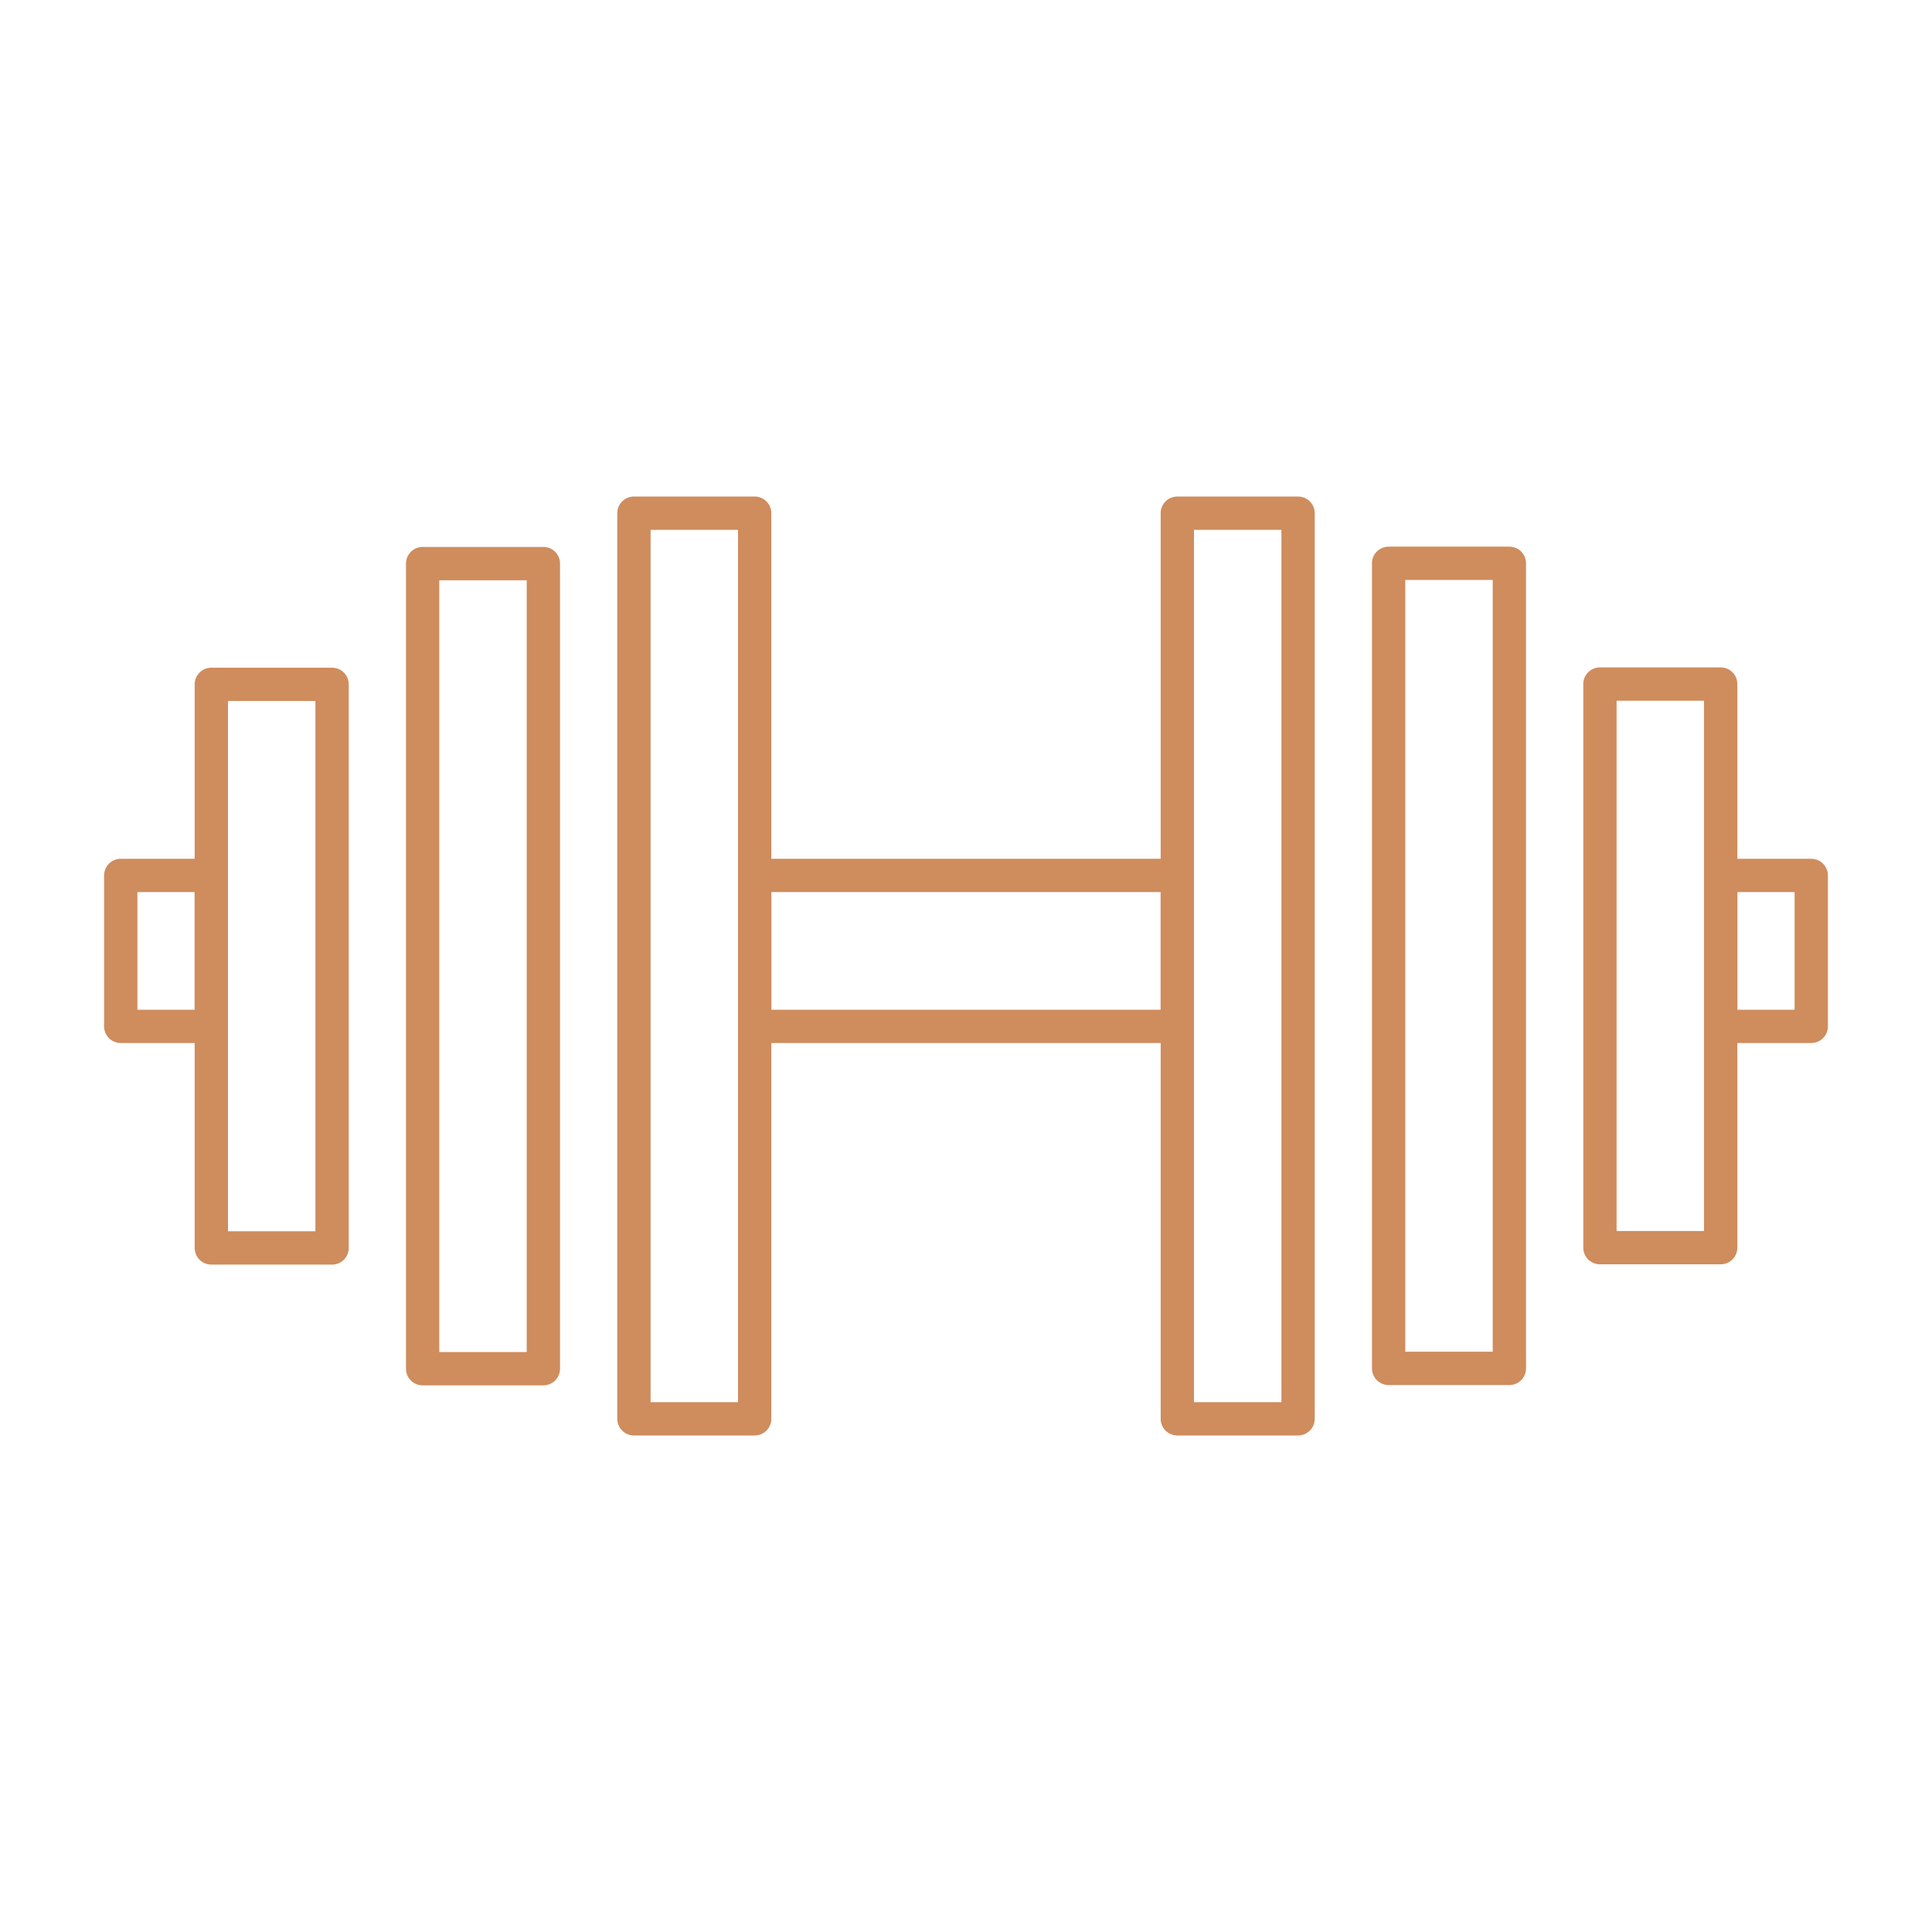
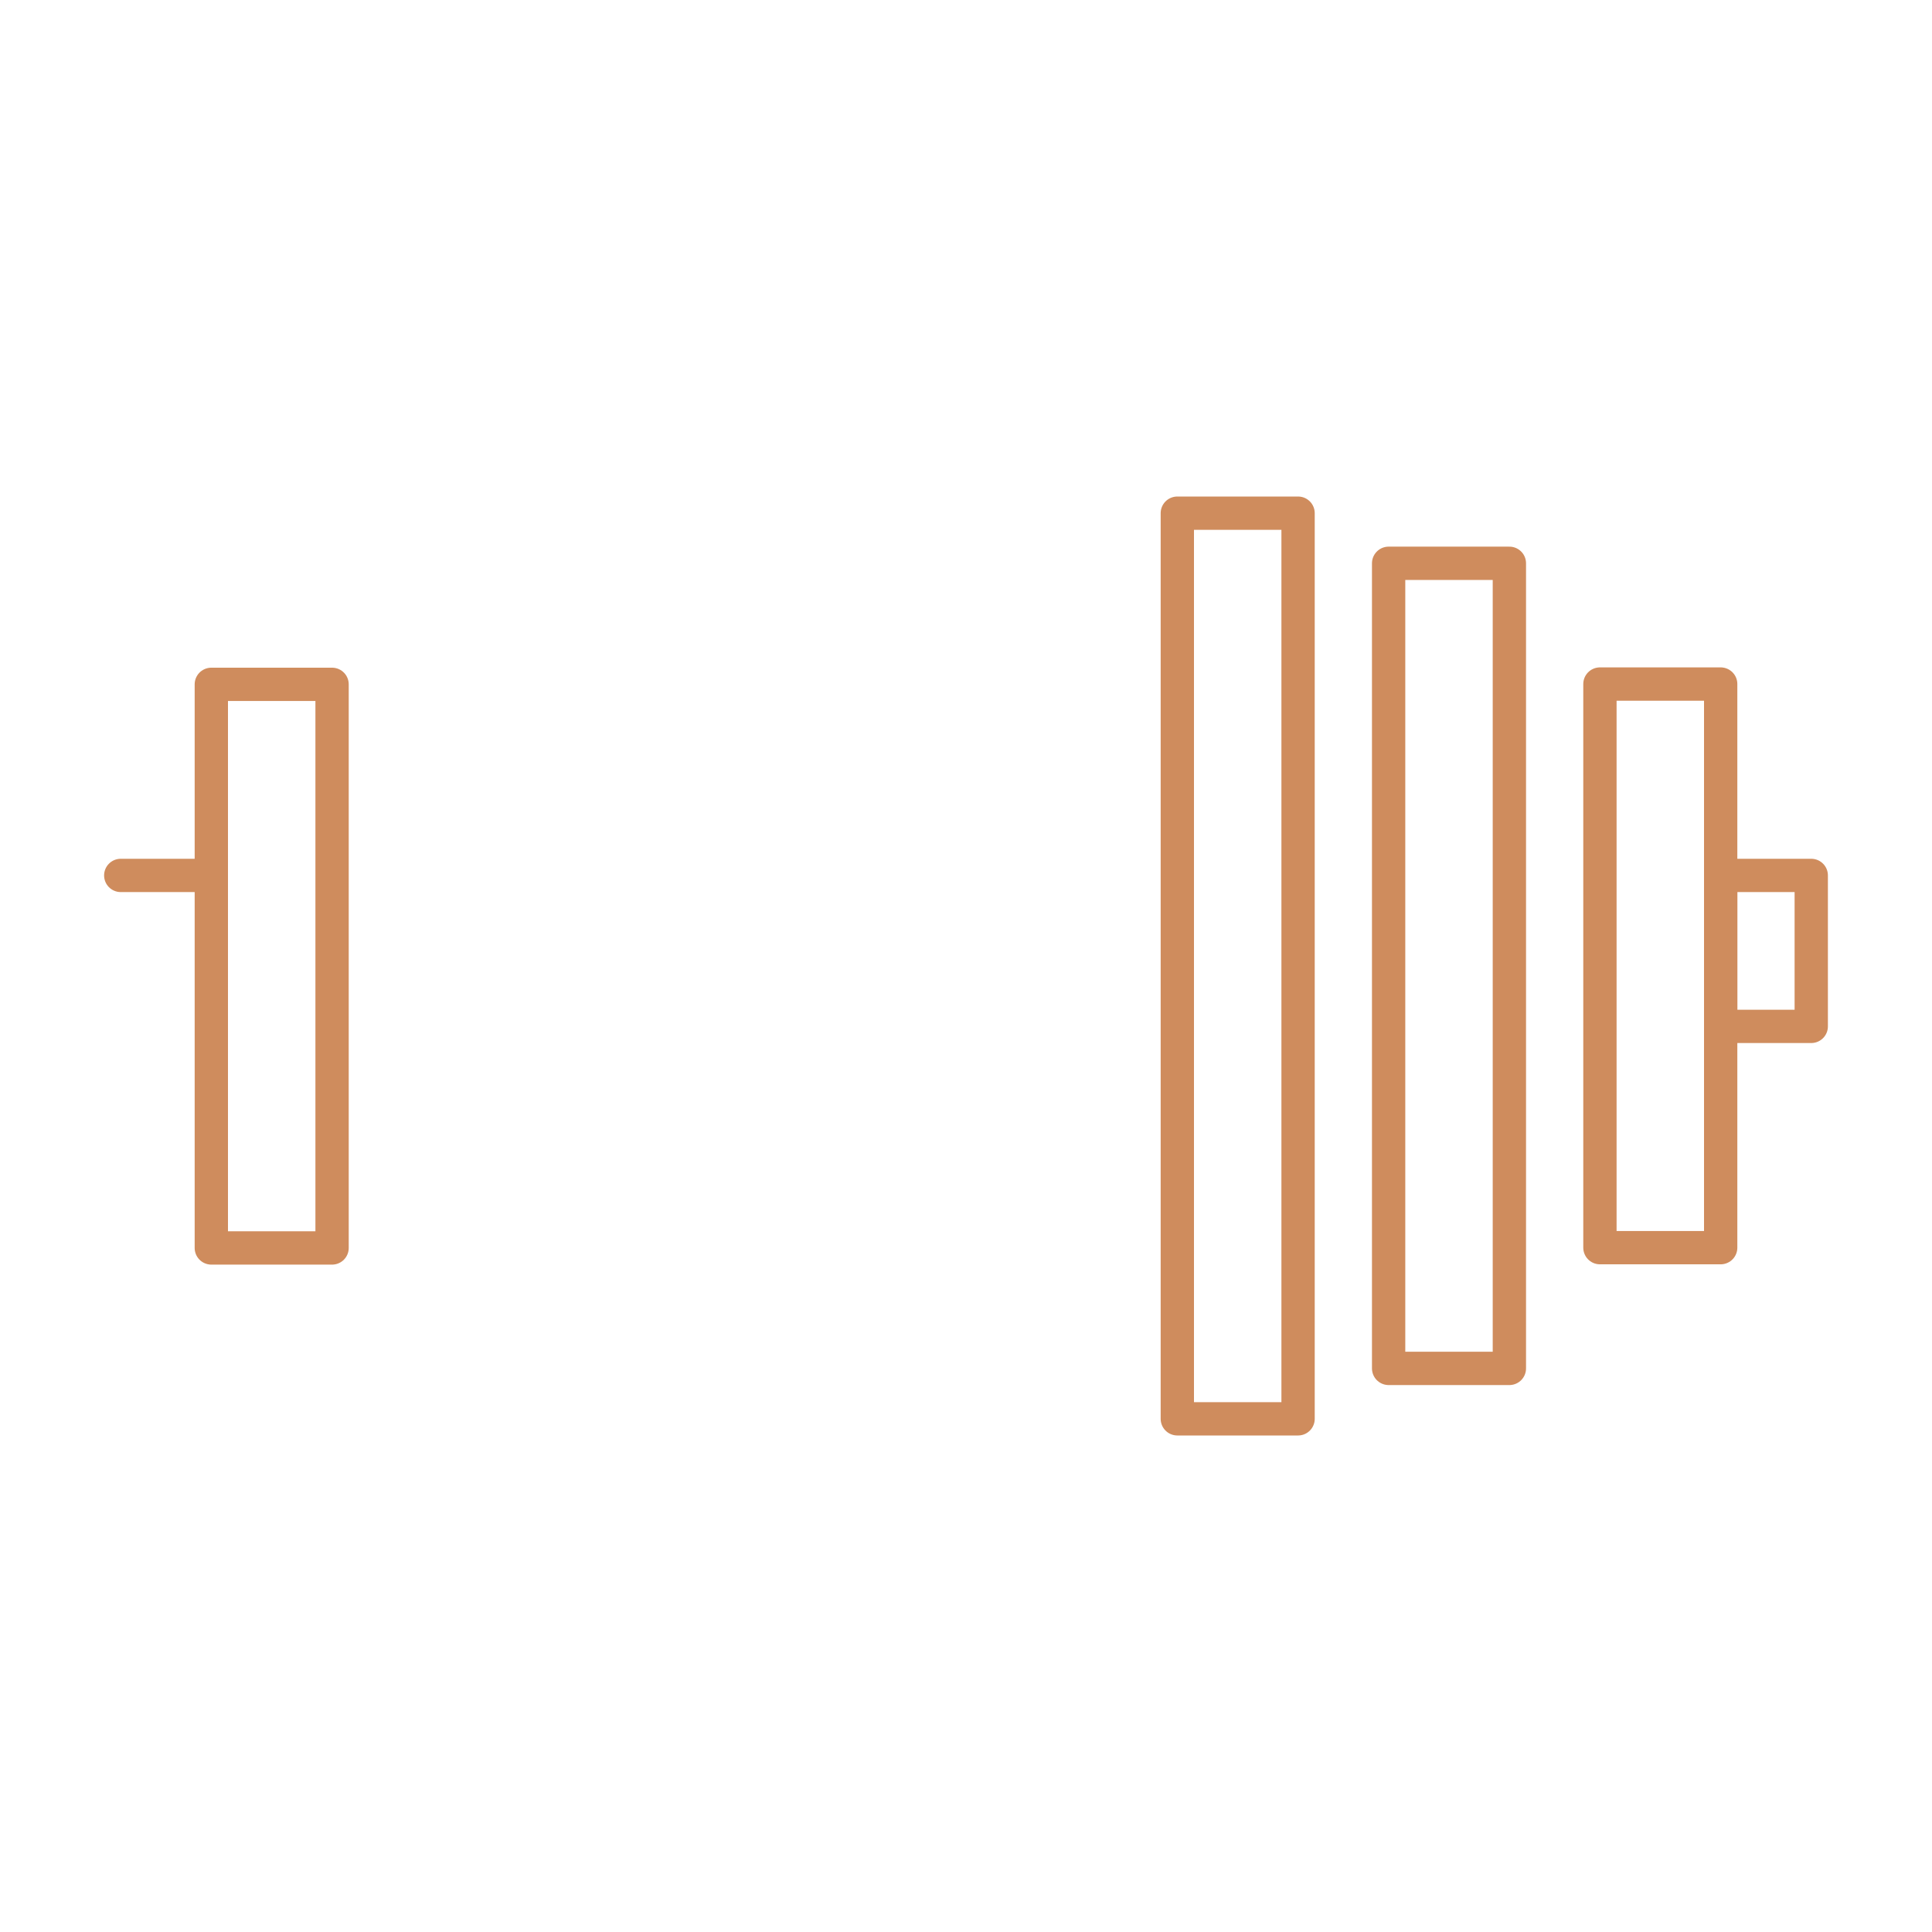
<svg xmlns="http://www.w3.org/2000/svg" width="116" height="116" viewBox="0 0 116 116" fill="none">
  <path d="M19.938 41.089H12.688V74.929H19.938V41.089Z" stroke="#CF8C5D" stroke-width="2" stroke-linejoin="round" />
-   <path d="M32.625 33.839H25.375V82.179H32.625V33.839Z" stroke="#CF8C5D" stroke-width="2" stroke-linejoin="round" />
-   <path d="M45.312 30.812H38.062V85.188H45.312V30.812Z" stroke="#CF8C5D" stroke-width="2" stroke-linejoin="round" />
  <path d="M96.062 74.911H103.312V41.071H96.062V74.911Z" stroke="#CF8C5D" stroke-width="2" stroke-linejoin="round" />
  <path d="M83.375 82.161H90.625V33.821H83.375V82.161Z" stroke="#CF8C5D" stroke-width="2" stroke-linejoin="round" />
  <path d="M70.688 85.188H77.938V30.812H70.688V85.188Z" stroke="#CF8C5D" stroke-width="2" stroke-linejoin="round" />
-   <path d="M70.688 52.562H45.312V61.625H70.688V52.562Z" stroke="#CF8C5D" stroke-width="2" stroke-linejoin="round" />
  <path d="M108.75 52.562H103.312V61.625H108.75V52.562Z" stroke="#CF8C5D" stroke-width="2" stroke-linejoin="round" />
-   <path d="M12.688 52.562H7.25V61.625H12.688V52.562Z" stroke="#CF8C5D" stroke-width="2" stroke-linejoin="round" />
+   <path d="M12.688 52.562H7.25H12.688V52.562Z" stroke="#CF8C5D" stroke-width="2" stroke-linejoin="round" />
</svg>